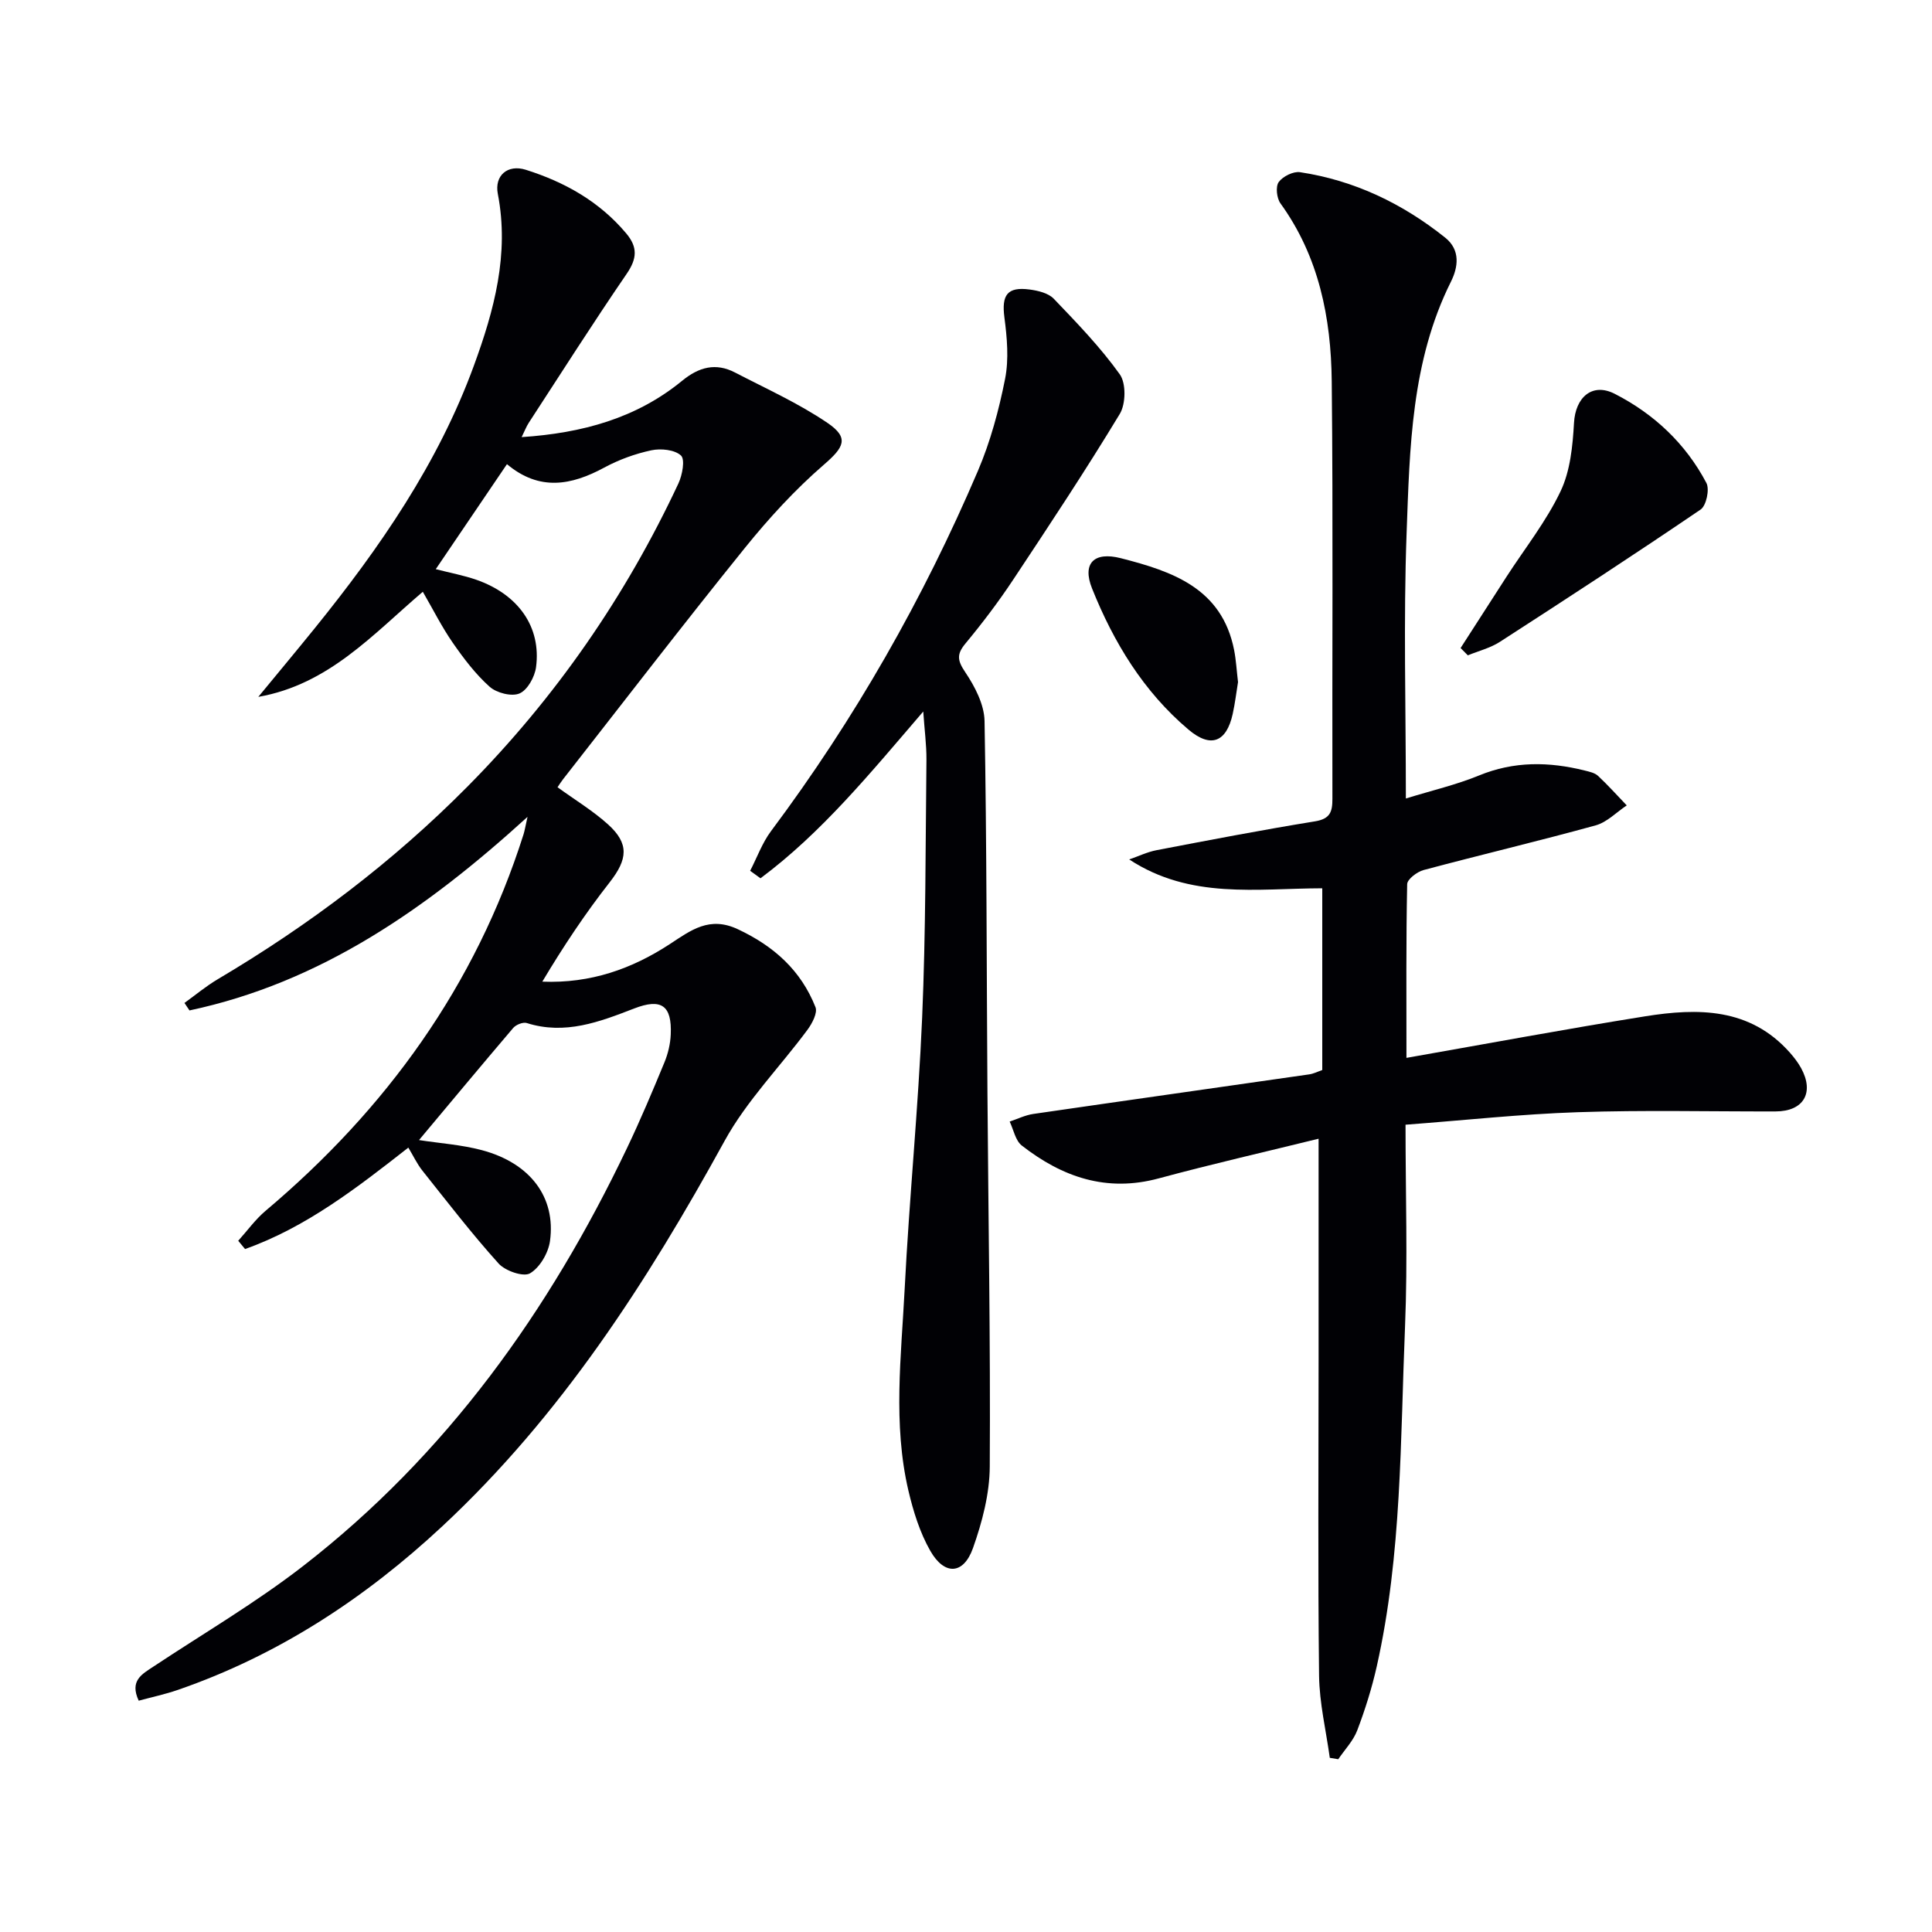
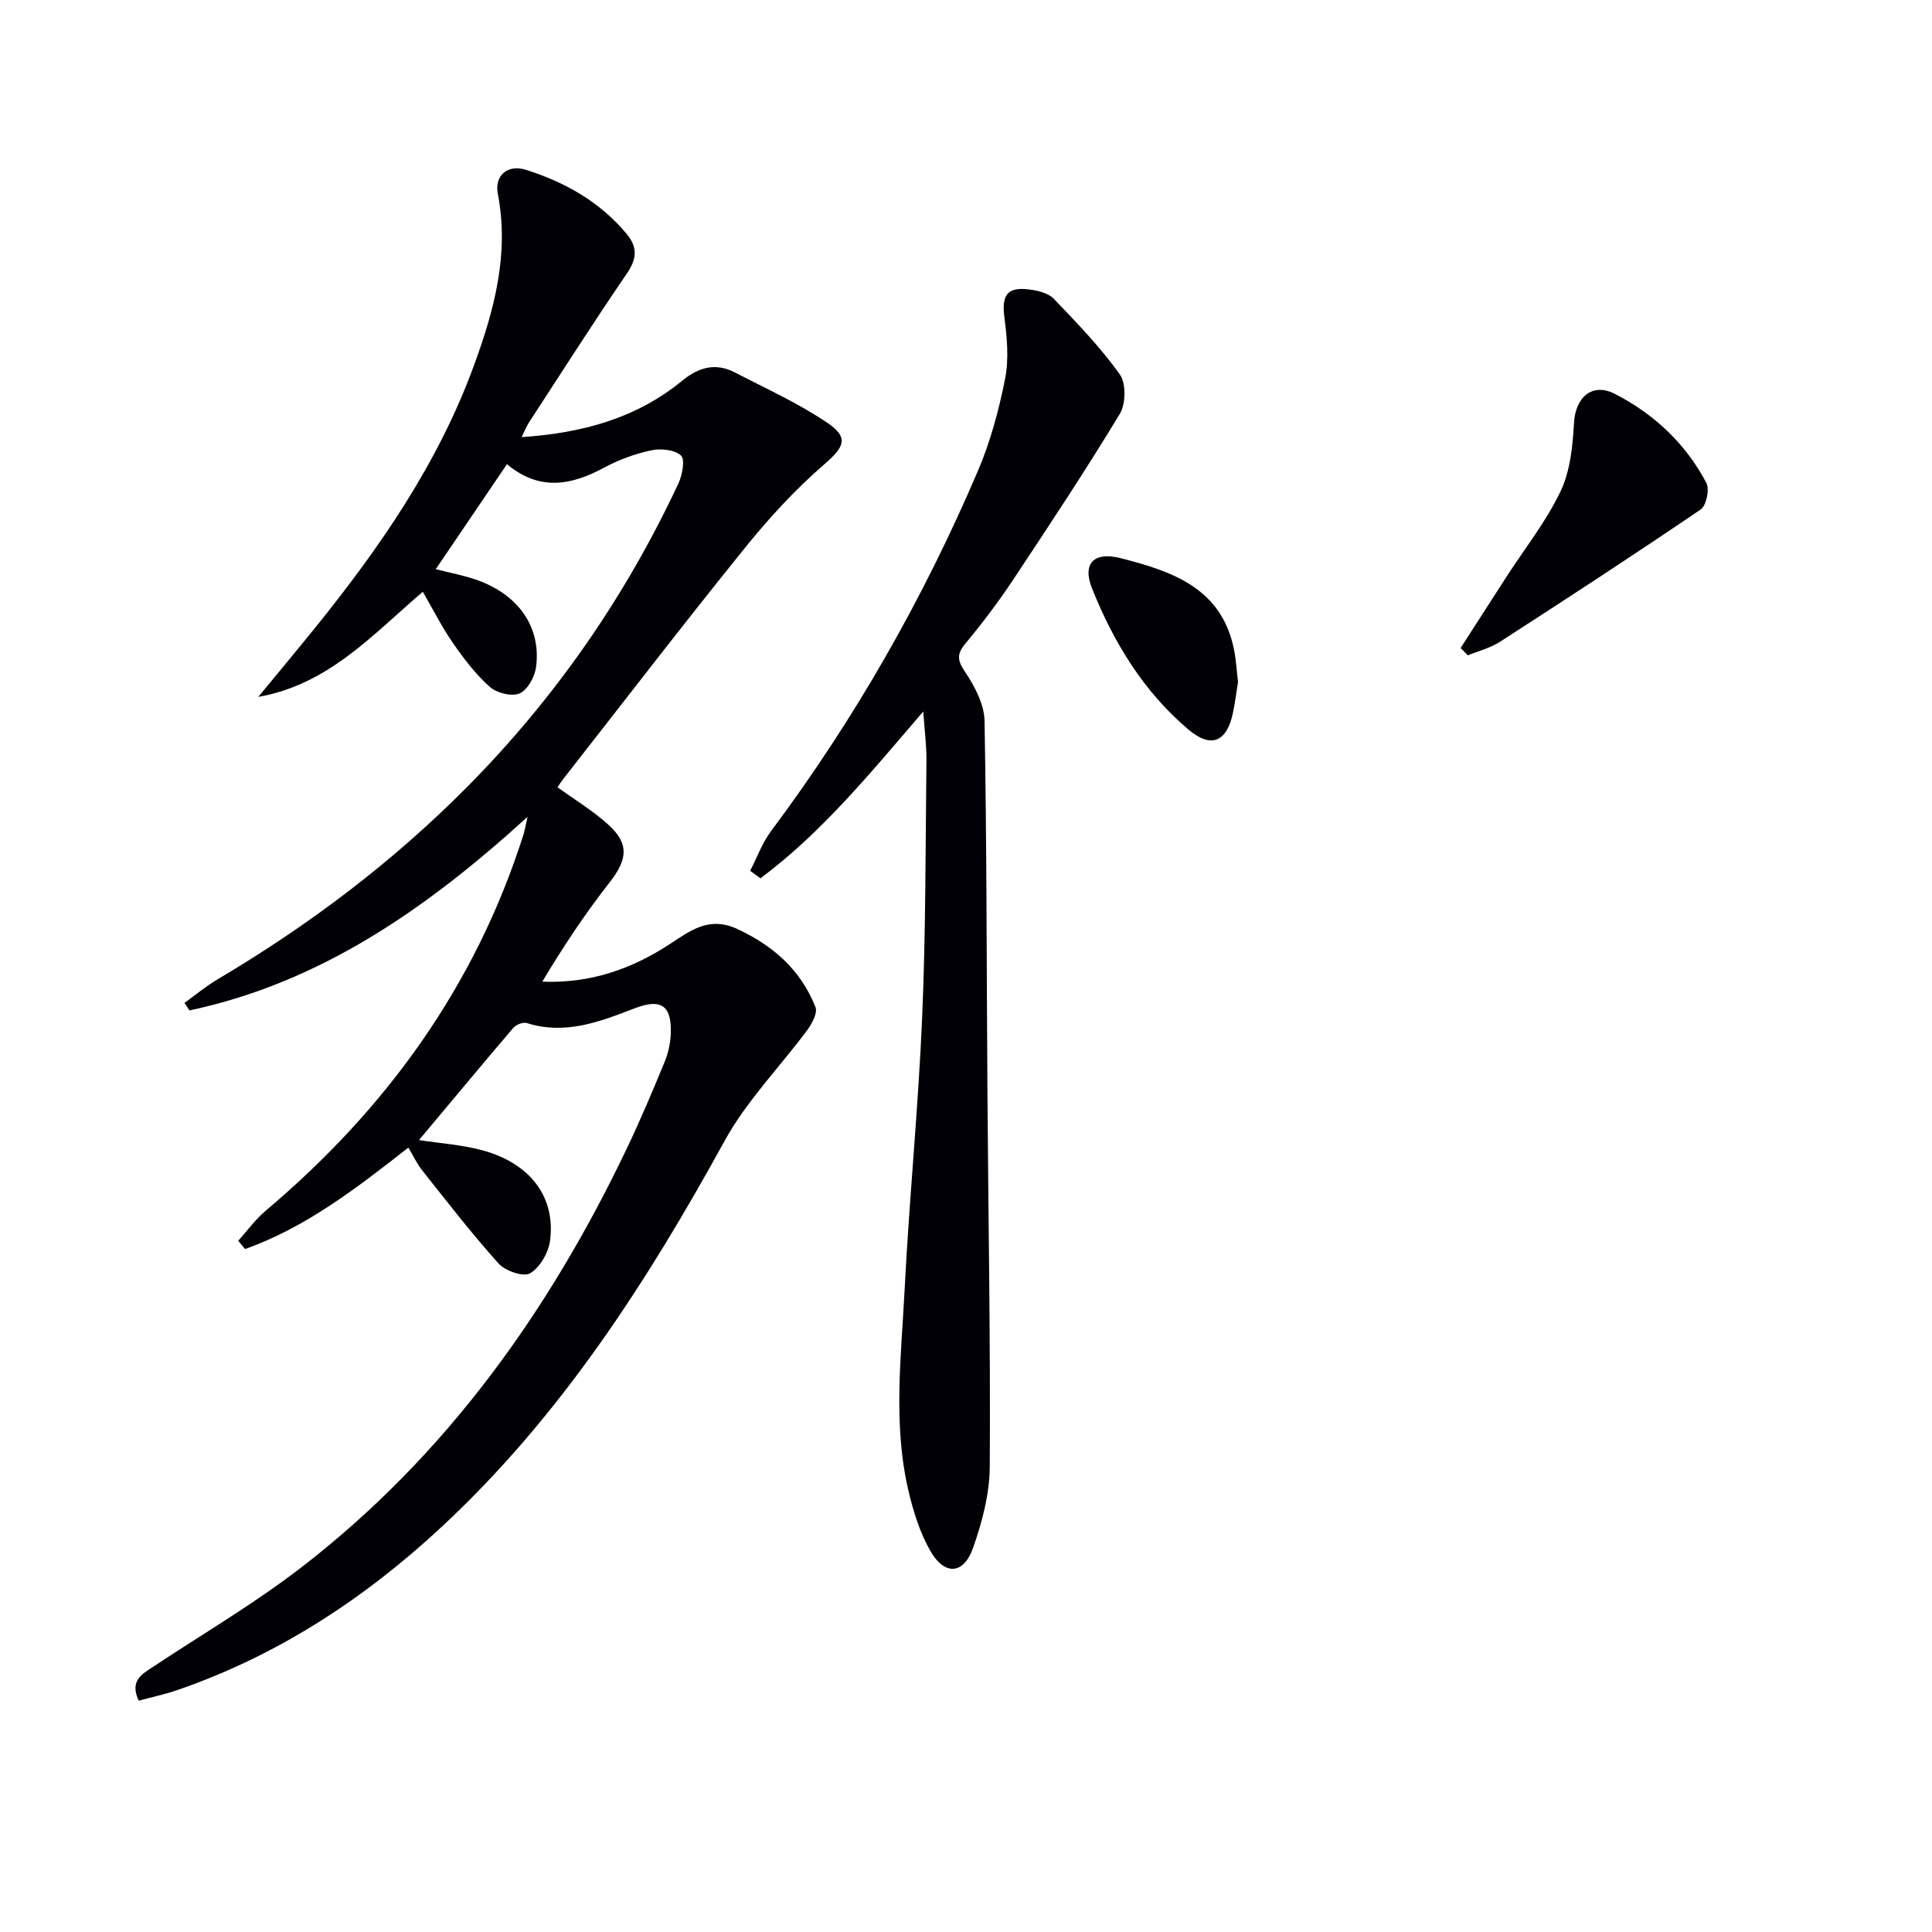
<svg xmlns="http://www.w3.org/2000/svg" enable-background="new 0 0 400 400" viewBox="0 0 400 400">
  <g fill="#010105">
    <path d="m86.75 236.04c4.32.67 8.81.96 13.06 2.1 9.96 2.67 15.31 9.73 14.06 18.8-.34 2.46-2.1 5.5-4.14 6.69-1.37.8-5.12-.5-6.5-2.03-5.54-6.15-10.6-12.73-15.76-19.21-1.11-1.39-1.88-3.05-2.93-4.79-10.7 8.38-21.2 16.52-33.8 21-.47-.57-.95-1.14-1.42-1.71 1.88-2.08 3.54-4.41 5.66-6.2 24.99-21.07 43.46-46.58 53.41-77.94.24-.76.36-1.55.83-3.63-21 19.12-42.92 34.32-69.99 40.08-.35-.52-.69-1.03-1.04-1.55 2.29-1.65 4.47-3.48 6.89-4.91 18.86-11.17 36.24-24.27 51.67-39.85 18.21-18.38 32.75-39.36 43.71-62.8.81-1.74 1.41-4.96.53-5.78-1.31-1.21-4.17-1.5-6.14-1.08-3.36.72-6.72 1.94-9.75 3.58-6.81 3.68-13.41 4.93-20.14-.71-4.96 7.31-9.68 14.28-14.74 21.74 3.09.79 5.79 1.29 8.36 2.18 8.74 3.04 13.51 9.8 12.4 18.12-.27 2.01-1.76 4.72-3.42 5.43-1.62.7-4.74-.1-6.18-1.38-2.93-2.62-5.39-5.87-7.65-9.13s-4.05-6.85-6.19-10.54c-10.34 8.8-19.48 19.2-34.06 21.76 3.9-4.74 7.84-9.46 11.71-14.24 13.43-16.62 25.52-34.09 32.92-54.33 4.19-11.44 7.37-23.1 4.96-35.56-.74-3.82 2.04-6.18 5.79-5 8.05 2.54 15.24 6.56 20.79 13.17 2.41 2.86 2.25 5.22.11 8.35-6.95 10.15-13.56 20.54-20.28 30.86-.52.8-.86 1.71-1.48 2.97 12.54-.83 23.75-3.9 33.22-11.66 3.49-2.86 6.97-3.79 10.97-1.71 6.45 3.35 13.14 6.36 19.12 10.42 4.61 3.13 3.4 5.08-.76 8.68-5.97 5.17-11.39 11.09-16.36 17.25-12.75 15.79-25.11 31.88-37.62 47.86-.4.51-.74 1.06-1.14 1.65 3.58 2.6 7.26 4.82 10.41 7.65 4.5 4.04 4.1 7.28.38 12.04-5.07 6.47-9.64 13.35-13.94 20.56 10.01.4 18.58-2.66 26.42-7.79 4.38-2.87 8.18-5.82 14.05-3.07 7.48 3.5 13.08 8.53 16.09 16.15.46 1.17-.69 3.36-1.65 4.66-5.7 7.71-12.61 14.71-17.17 23.02-16.04 29.19-33.9 56.92-58.45 79.79-15.99 14.9-33.97 26.7-54.76 33.88-2.61.9-5.33 1.48-8.09 2.23-1.94-4.16.69-5.5 3.06-7.07 10.39-6.89 21.21-13.23 31.04-20.86 29.67-23.02 50.91-52.78 66.97-86.43 2.79-5.84 5.31-11.82 7.78-17.81.74-1.8 1.22-3.82 1.3-5.76.27-6.04-1.97-7.55-7.58-5.38-7.16 2.77-14.3 5.52-22.22 3.01-.78-.25-2.24.34-2.82 1.02-6.54 7.68-12.99 15.43-19.5 23.21z" />
-     <path d="m233.79 177.94c1.89-.65 3.73-1.55 5.67-1.92 10.91-2.09 21.83-4.19 32.8-5.97 3.13-.51 3.61-1.97 3.6-4.67-.07-28.82.16-57.65-.14-86.47-.14-13.11-2.65-25.79-10.62-36.81-.77-1.07-1.03-3.46-.36-4.4.85-1.18 3.02-2.26 4.42-2.05 11.25 1.7 21.2 6.48 30.05 13.55 3.23 2.58 2.66 6.17 1.19 9.12-8.23 16.49-8.53 34.41-9.18 52.12-.66 17.95-.15 35.94-.15 54.88 5.51-1.7 10.48-2.85 15.13-4.76 7.26-2.99 14.5-2.88 21.9-1.03.96.24 2.07.47 2.75 1.1 2.08 1.94 3.98 4.07 5.95 6.12-2.13 1.41-4.08 3.48-6.42 4.13-11.83 3.26-23.77 6.08-35.63 9.25-1.35.36-3.39 1.9-3.41 2.93-.24 11.63-.15 23.26-.15 35.96 16.85-2.96 33.09-5.99 49.4-8.6 10.94-1.75 21.71-1.81 29.98 7.51.87.99 1.7 2.06 2.33 3.21 2.79 5.1.51 8.96-5.28 8.97-13.66.03-27.33-.3-40.98.16-11.72.39-23.41 1.67-35.64 2.59 0 14.42.46 28.08-.1 41.69-.98 23.54-.65 47.23-5.85 70.43-1.01 4.51-2.41 8.96-4.05 13.28-.83 2.17-2.59 3.99-3.93 5.97-.58-.1-1.17-.19-1.75-.29-.78-5.67-2.15-11.33-2.22-17.01-.26-21.82-.1-43.65-.1-65.47 0-14.95 0-29.91 0-45.7-10.75 2.65-21.98 5.21-33.09 8.21-10.81 2.93-19.99-.27-28.36-6.8-1.32-1.03-1.7-3.28-2.51-4.96 1.63-.54 3.23-1.34 4.9-1.58 19.03-2.77 38.07-5.45 57.1-8.19.93-.13 1.82-.59 2.72-.9 0-12.67 0-25.11 0-37.63-13.61.03-27.3 2.33-39.97-5.97z" />
    <path d="m191.15 147.31c-11.05 12.86-21.02 25.08-33.7 34.53-.71-.52-1.43-1.03-2.14-1.55 1.43-2.76 2.5-5.79 4.34-8.24 17.3-23.14 31.5-48.06 42.83-74.59 2.58-6.05 4.33-12.55 5.61-19.01.81-4.09.41-8.54-.14-12.74-.6-4.6.57-6.39 5.22-5.77 1.75.23 3.88.74 5.01 1.92 4.79 5 9.65 10.03 13.66 15.64 1.33 1.86 1.25 6.13 0 8.2-7.05 11.65-14.57 23.01-22.1 34.36-3.03 4.57-6.36 8.96-9.86 13.18-1.87 2.25-1.65 3.53-.03 5.94 1.99 2.96 3.93 6.68 3.99 10.11.46 25.64.42 51.29.6 76.94.18 25.8.64 51.6.48 77.4-.03 5.66-1.57 11.51-3.48 16.9-1.96 5.49-5.89 5.7-8.83.56-2.17-3.8-3.53-8.2-4.54-12.5-3.22-13.81-1.48-27.8-.77-41.7.95-18.74 2.82-37.44 3.62-56.19.76-17.78.69-35.6.89-53.4.02-3.12-.41-6.24-.66-9.99z" />
    <path d="m302.4 134.17c3.18-4.93 6.34-9.87 9.53-14.8 3.79-5.86 8.2-11.41 11.17-17.66 2.01-4.22 2.51-9.37 2.78-14.15.29-5.28 3.75-8.42 8.44-6.02 8.13 4.16 14.68 10.31 18.97 18.45.7 1.32-.02 4.7-1.19 5.5-13.72 9.33-27.63 18.4-41.57 27.4-1.98 1.28-4.41 1.88-6.63 2.79-.5-.5-1-1-1.5-1.51z" />
    <path d="m256.32 141.22c-.34 2.06-.61 4.35-1.1 6.59-1.28 5.81-4.5 7.18-9.15 3.25-9.3-7.85-15.51-18.07-19.97-29.22-2.09-5.22.41-7.69 5.96-6.27 10.64 2.72 20.92 6.19 23.45 19.01.41 2.09.52 4.24.81 6.64z" />
  </g>
</svg>